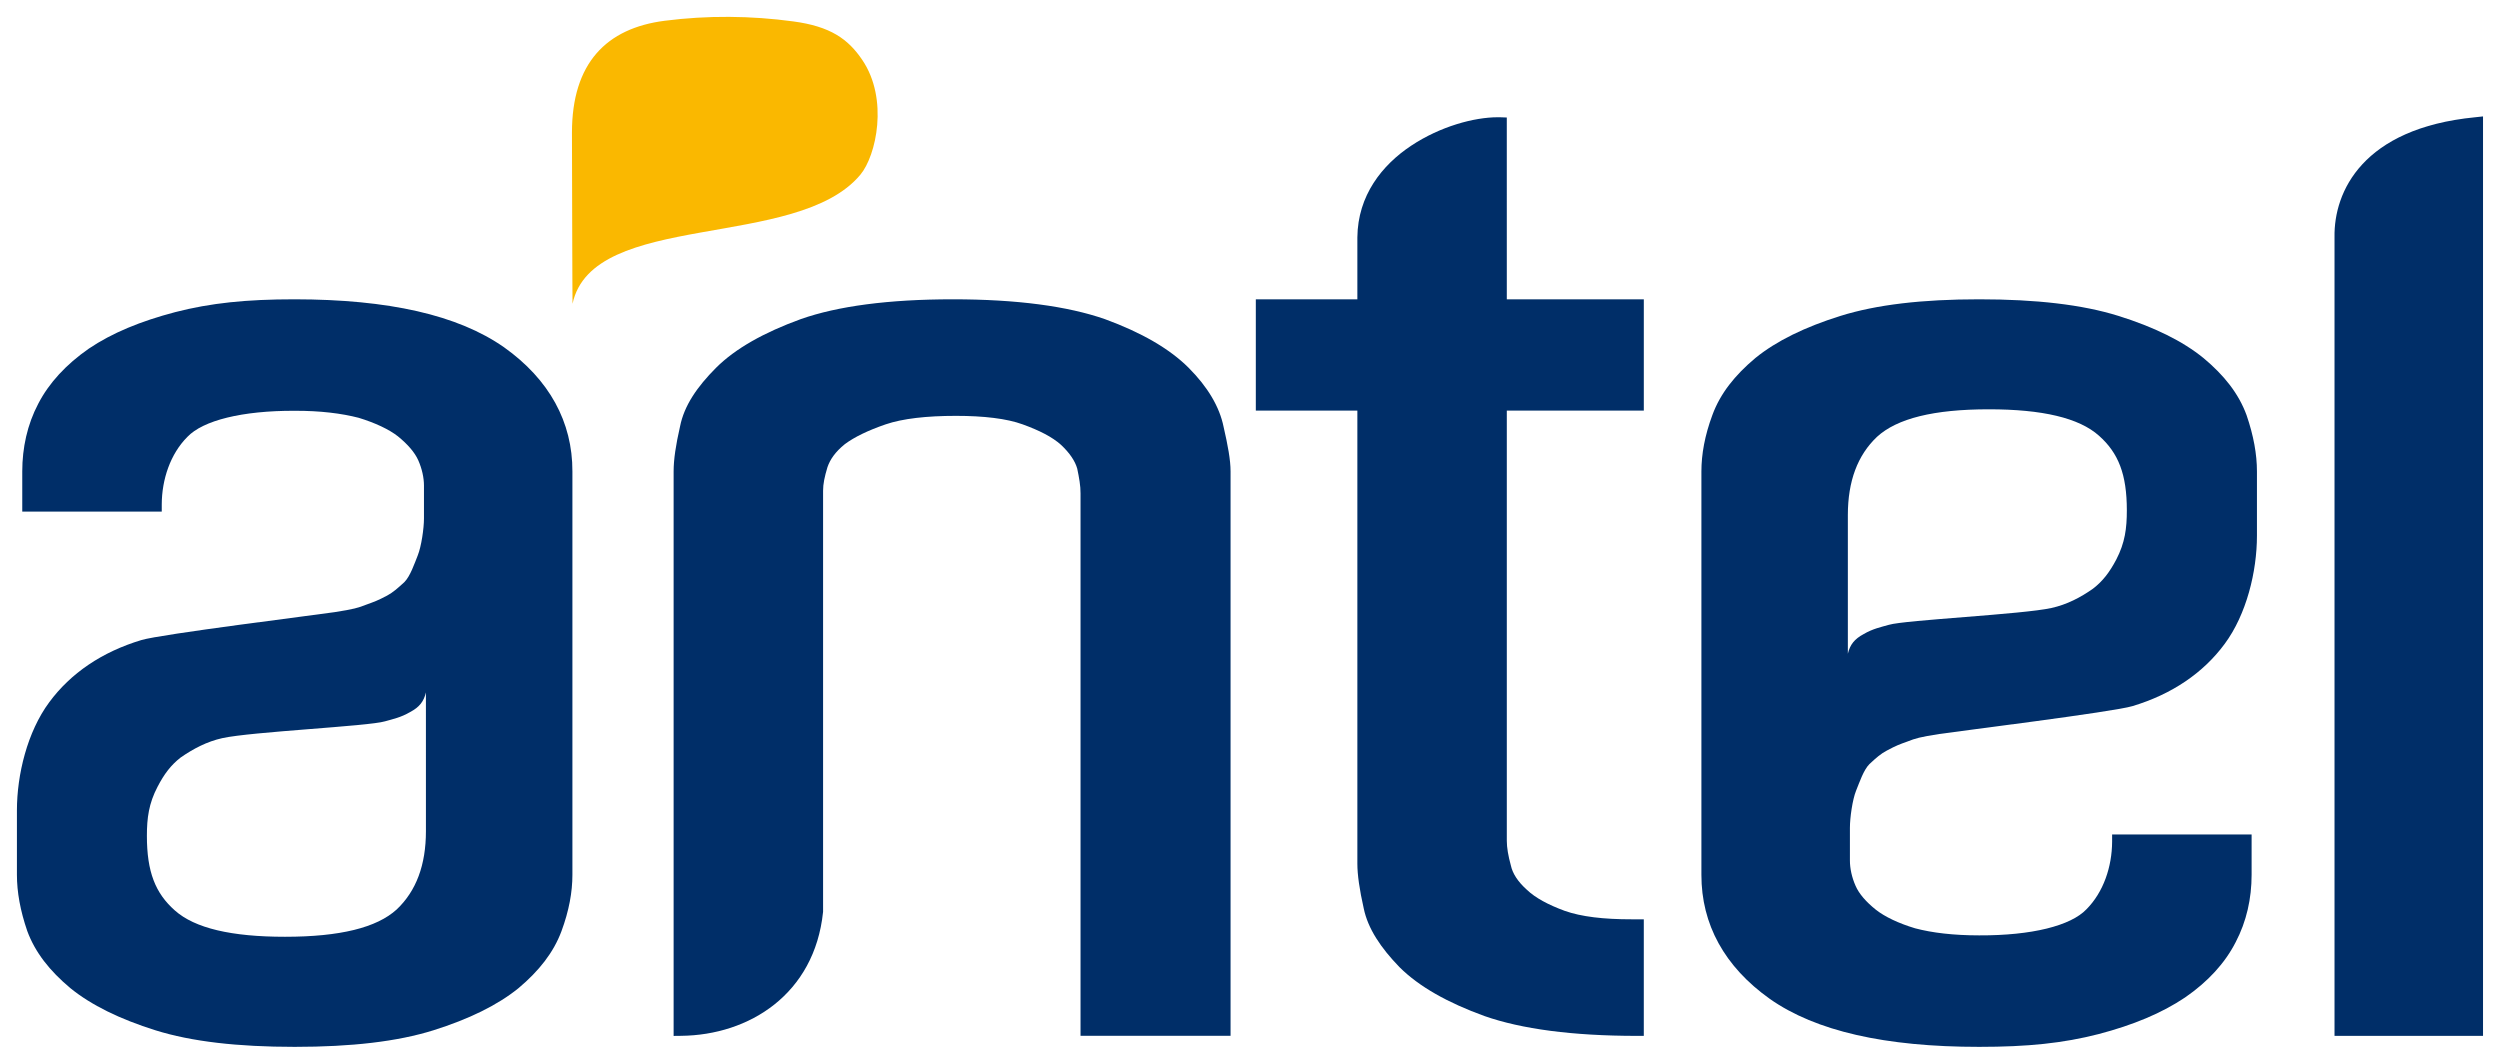
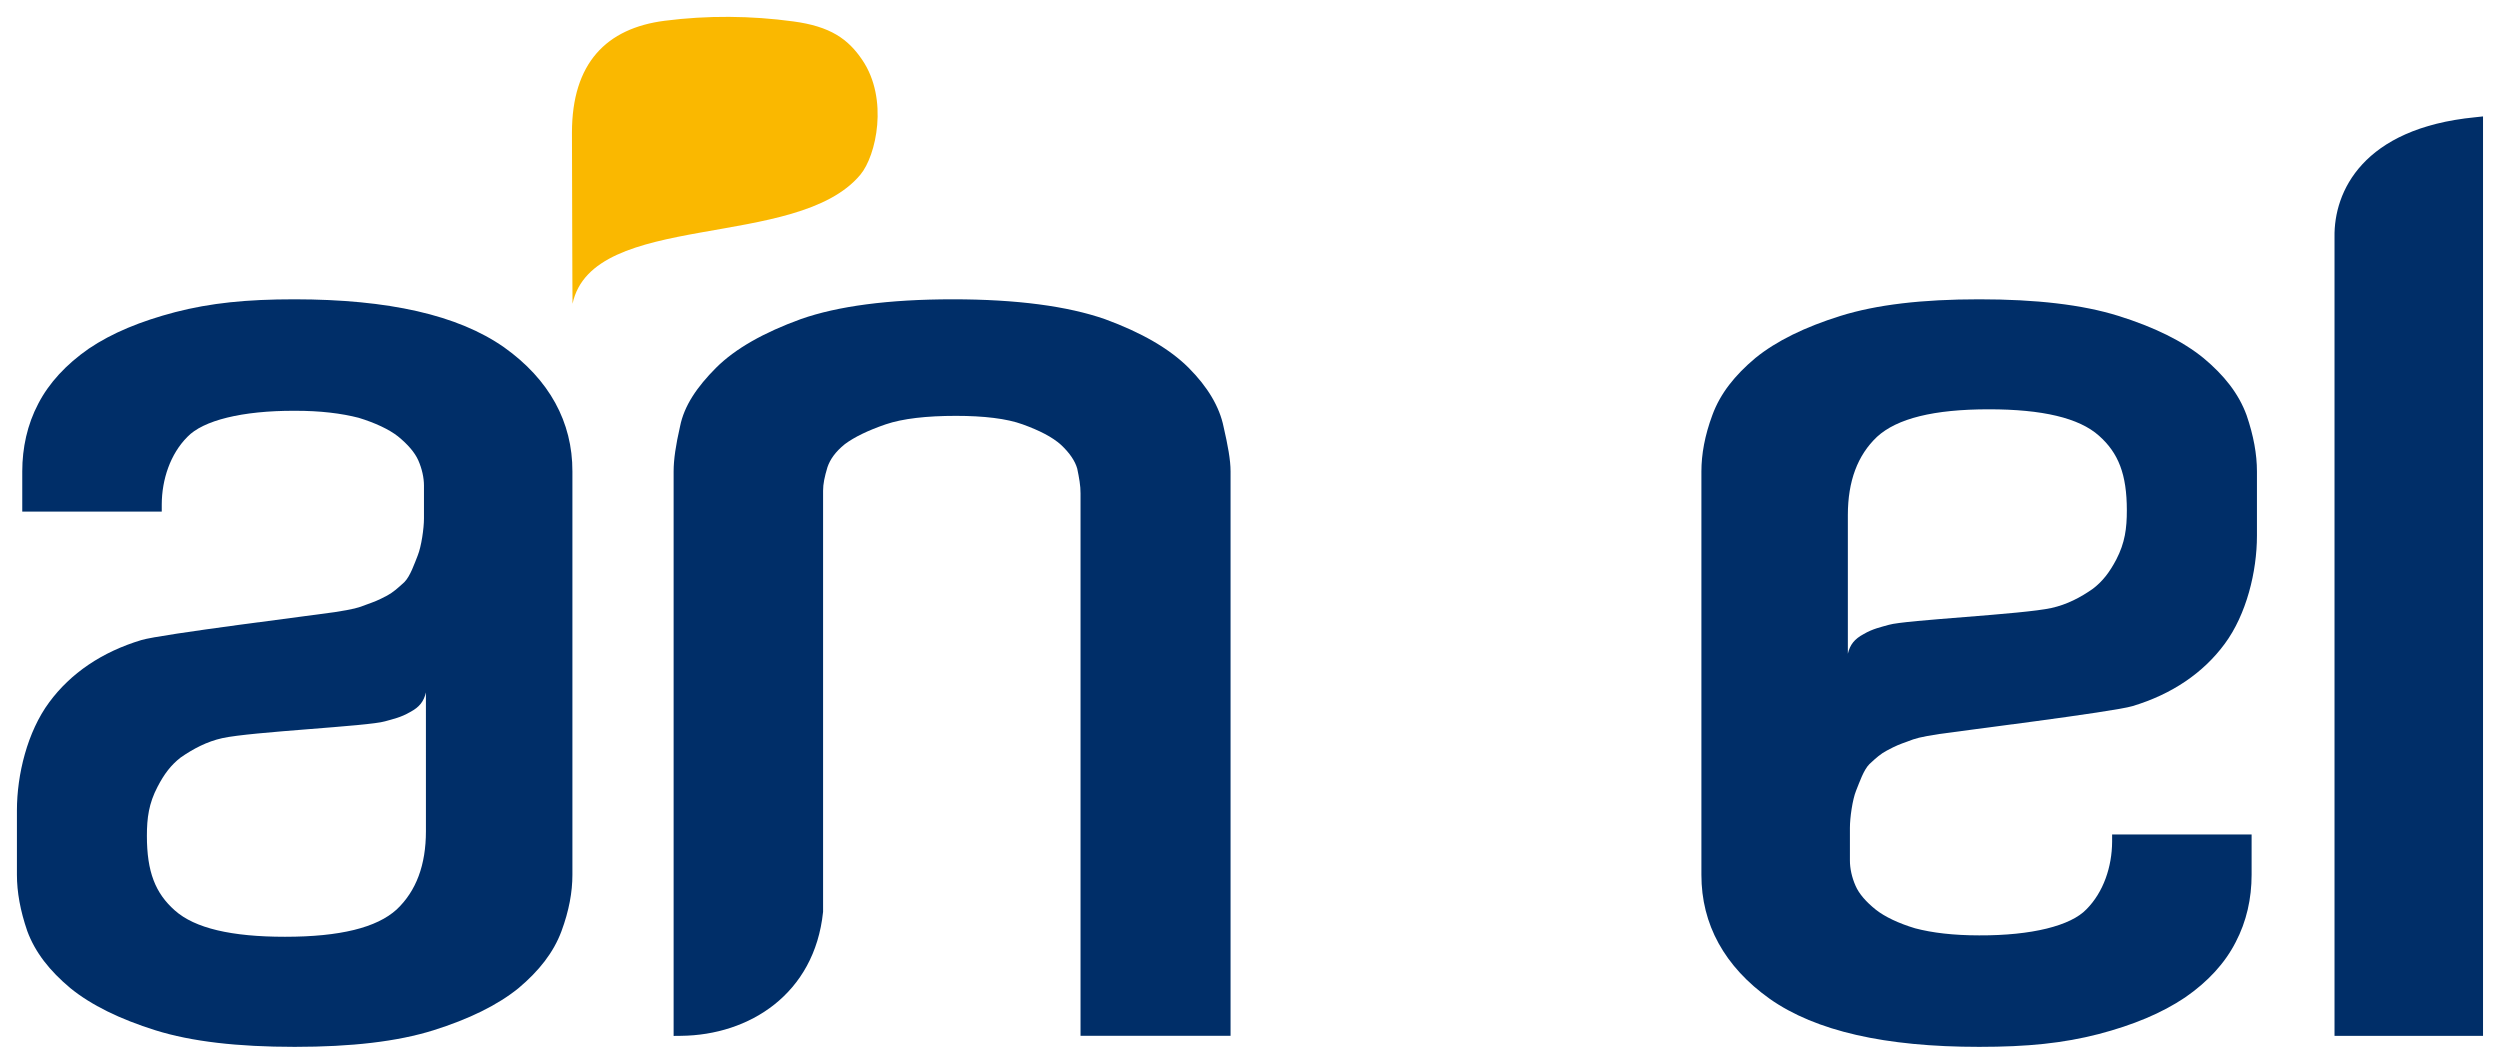
<svg xmlns="http://www.w3.org/2000/svg" width="296.53mm" height="126.17mm" version="1.1" viewBox="0 0 224.16 95.381">
  <title>P- imported, edited</title>
  <defs>
    <clipPath id="clip1">
      <path d="m207 8h14.199v84h-14.199z" />
    </clipPath>
    <clipPath id="clip2">
      <path d="m151 25h50v67.5h-50z" />
    </clipPath>
    <clipPath id="clip3">
      <path d="m0 25h50v67.5h-50z" />
    </clipPath>
  </defs>
  <g transform="translate(1.446 1.455)">
    <g clip-path="url(#clip1)">
      <path d="m220.47 9.062c-10.078 0.992-12.652 6.68-12.59 10.73v71.637h13.316v-82.445z" fill="#002e68" fill-rule="evenodd" />
    </g>
-     <path d="m133.66 9.082-0.637-0.023h-0.18c-2.102 0.004-5.129 0.809-7.75 2.547-2.602 1.723-4.797 4.457-4.832 8.227v5.551h-9.105v9.98h9.105v40.633c0 0.977 0.191 2.32 0.57 3.996 0.371 1.812 1.531 3.547 3.215 5.281 1.754 1.746 4.32 3.184 7.617 4.379 3.309 1.16 7.867 1.773 13.641 1.777h0.641v-10.453h-1.07c-2.539 0.004-4.539-0.234-6.019-0.758-1.492-0.547-2.641-1.172-3.379-1.875-0.844-0.754-1.301-1.488-1.453-2.199-0.234-0.852-0.363-1.586-0.363-2.211v-38.57h12.285v-9.98h-12.285z" fill="#002e68" fill-rule="evenodd" />
    <path d="m105.14 31.531c-1.742-1.738-4.258-3.176-7.508-4.367-3.348-1.168-7.922-1.781-13.641-1.781-5.769 0-10.332 0.613-13.629 1.773-3.297 1.199-5.863 2.629-7.613 4.375-1.68 1.688-2.856 3.383-3.223 5.262-0.379 1.652-0.574 2.953-0.574 4.023v50.617l0.66-0.008c6.133-0.059 11.969-3.746 12.738-11.09l0.004-0.039v-37.754c0-0.605 0.129-1.23 0.391-2.102 0.238-0.695 0.703-1.379 1.566-2.074 0.84-0.625 2.051-1.219 3.652-1.77 1.531-0.52 3.672-0.762 6.312-0.762 2.488 0 4.547 0.242 5.973 0.762 1.508 0.547 2.652 1.129 3.441 1.836 0.785 0.738 1.262 1.453 1.453 2.129 0.168 0.801 0.305 1.555 0.297 2.223v48.641h13.453v-50.609c0-1.043-0.246-2.34-0.625-3.996-0.359-1.785-1.422-3.582-3.129-5.289z" fill="#002e68" fill-rule="evenodd" />
    <g clip-path="url(#clip2)">
      <path d="m157.25 88.117c4.125 2.891 10.348 4.297 18.766 4.297 4.348 0 7.531-0.328 10.707-1.145 3.098-0.812 5.656-1.871 7.758-3.285 2.047-1.41 3.574-3.078 4.527-4.941 0.988-1.875 1.438-3.949 1.438-6.055v-3.617h-12.508v0.652c-0.012 2.242-0.773 4.519-2.301 6.055-1.406 1.477-4.906 2.359-9.621 2.34-2.297 0-4.219-0.23-5.738-0.633-1.48-0.441-2.727-1.039-3.519-1.664-0.887-0.707-1.516-1.434-1.824-2.144-0.34-0.766-0.508-1.574-0.508-2.269v-2.93c0-0.91 0.227-2.531 0.555-3.34 0.301-0.734 0.668-1.855 1.199-2.383 0.637-0.594 1.012-0.918 1.547-1.203 0.875-0.469 1.141-0.559 1.855-0.816 0.734-0.289 1.117-0.402 2.844-0.672 1.543-0.234 15.648-1.984 17.34-2.504 3.531-1.062 6.344-2.973 8.266-5.582 1.953-2.637 2.891-6.481 2.891-9.691v-5.766c0-1.543-0.301-3.211-0.93-5.047-0.707-1.934-2.012-3.578-3.852-5.113-1.887-1.539-4.445-2.789-7.637-3.789-3.242-1.012-7.379-1.488-12.488-1.488-5.106 0-9.199 0.477-12.434 1.488-3.199 1-5.758 2.25-7.633 3.777-1.848 1.547-3.152 3.191-3.856 5.113-0.684 1.84-0.984 3.516-0.984 5.059v36.168c-8e-3 4.426 2.07 8.238 6.141 11.129zm6.992-43.383c0-3.051 0.875-5.375 2.617-7.023 1.797-1.645 5.086-2.465 10.02-2.465 4.797 0 8.094 0.77 9.879 2.367 1.746 1.551 2.5 3.457 2.5 6.699 0 1.598-0.164 2.898-0.945 4.402-0.598 1.133-1.203 1.934-2.086 2.613-1.102 0.781-2.344 1.43-3.727 1.734-2.559 0.574-13.121 1.074-14.574 1.508-0.676 0.195-1.445 0.348-2.266 0.832-0.82 0.438-1.223 0.945-1.418 1.762z" fill="#002e68" fill-rule="evenodd" />
    </g>
    <g clip-path="url(#clip3)">
      <path d="m43.738 29.68c-4.129-2.891-10.348-4.289-18.766-4.297-4.348 0-7.531 0.332-10.707 1.148-3.109 0.816-5.664 1.867-7.754 3.277-2.043 1.422-3.578 3.09-4.531 4.938-0.988 1.875-1.434 3.965-1.434 6.07v3.602h12.508v-0.648c0.008-2.238 0.77-4.516 2.293-6.047 1.406-1.48 4.91-2.359 9.625-2.344 2.301-0.008 4.215 0.234 5.742 0.629 1.469 0.449 2.719 1.035 3.516 1.66 0.879 0.715 1.512 1.445 1.824 2.148 0.34 0.766 0.512 1.578 0.512 2.269v2.938c0 0.906-0.234 2.523-0.562 3.336-0.293 0.734-0.668 1.852-1.199 2.387-0.641 0.586-1.012 0.91-1.543 1.203-0.879 0.465-1.141 0.547-1.859 0.809-0.73 0.289-1.121 0.406-2.848 0.676-1.535 0.234-15.633 1.98-17.332 2.504-3.535 1.066-6.34 2.973-8.262 5.582-1.957 2.641-2.894 6.477-2.894 9.691v5.773c0 1.543 0.297 3.207 0.926 5.039 0.711 1.93 2.016 3.574 3.856 5.117 1.887 1.535 4.445 2.785 7.644 3.789 3.234 1.012 7.367 1.484 12.48 1.484 5.102 0 9.199-0.473 12.434-1.484 3.195-1.004 5.75-2.254 7.633-3.777 1.848-1.555 3.144-3.199 3.856-5.113 0.68-1.84 0.98-3.512 0.98-5.055v-36.168c0.012-4.43-2.066-8.242-6.137-11.137zm-6.996 43.387c0 3.043-0.871 5.367-2.617 7.023-1.793 1.637-5.082 2.453-10.02 2.453-4.797 0-8.086-0.762-9.879-2.363-1.746-1.547-2.504-3.449-2.504-6.688 0-1.602 0.172-2.906 0.957-4.402 0.594-1.145 1.199-1.941 2.07-2.621 1.121-0.777 2.356-1.434 3.738-1.738 2.559-0.57 13.121-1.066 14.574-1.504 0.676-0.191 1.441-0.348 2.266-0.836 0.824-0.434 1.223-0.941 1.414-1.758z" fill="#002e68" fill-rule="evenodd" />
    </g>
    <path d="m49.887 25.785c1.793-8.406 20.145-4.758 25.812-11.578 1.418-1.699 2.547-6.777 0.168-10.289-1.27-1.879-2.859-3.008-6.188-3.453-3.793-0.516-7.699-0.551-11.523-0.059-5.234 0.668-8.32 3.801-8.32 10.035 0 1.125 0.039 15.371 0.051 15.344z" fill="#fab800" fill-rule="evenodd" />
  </g>
</svg>